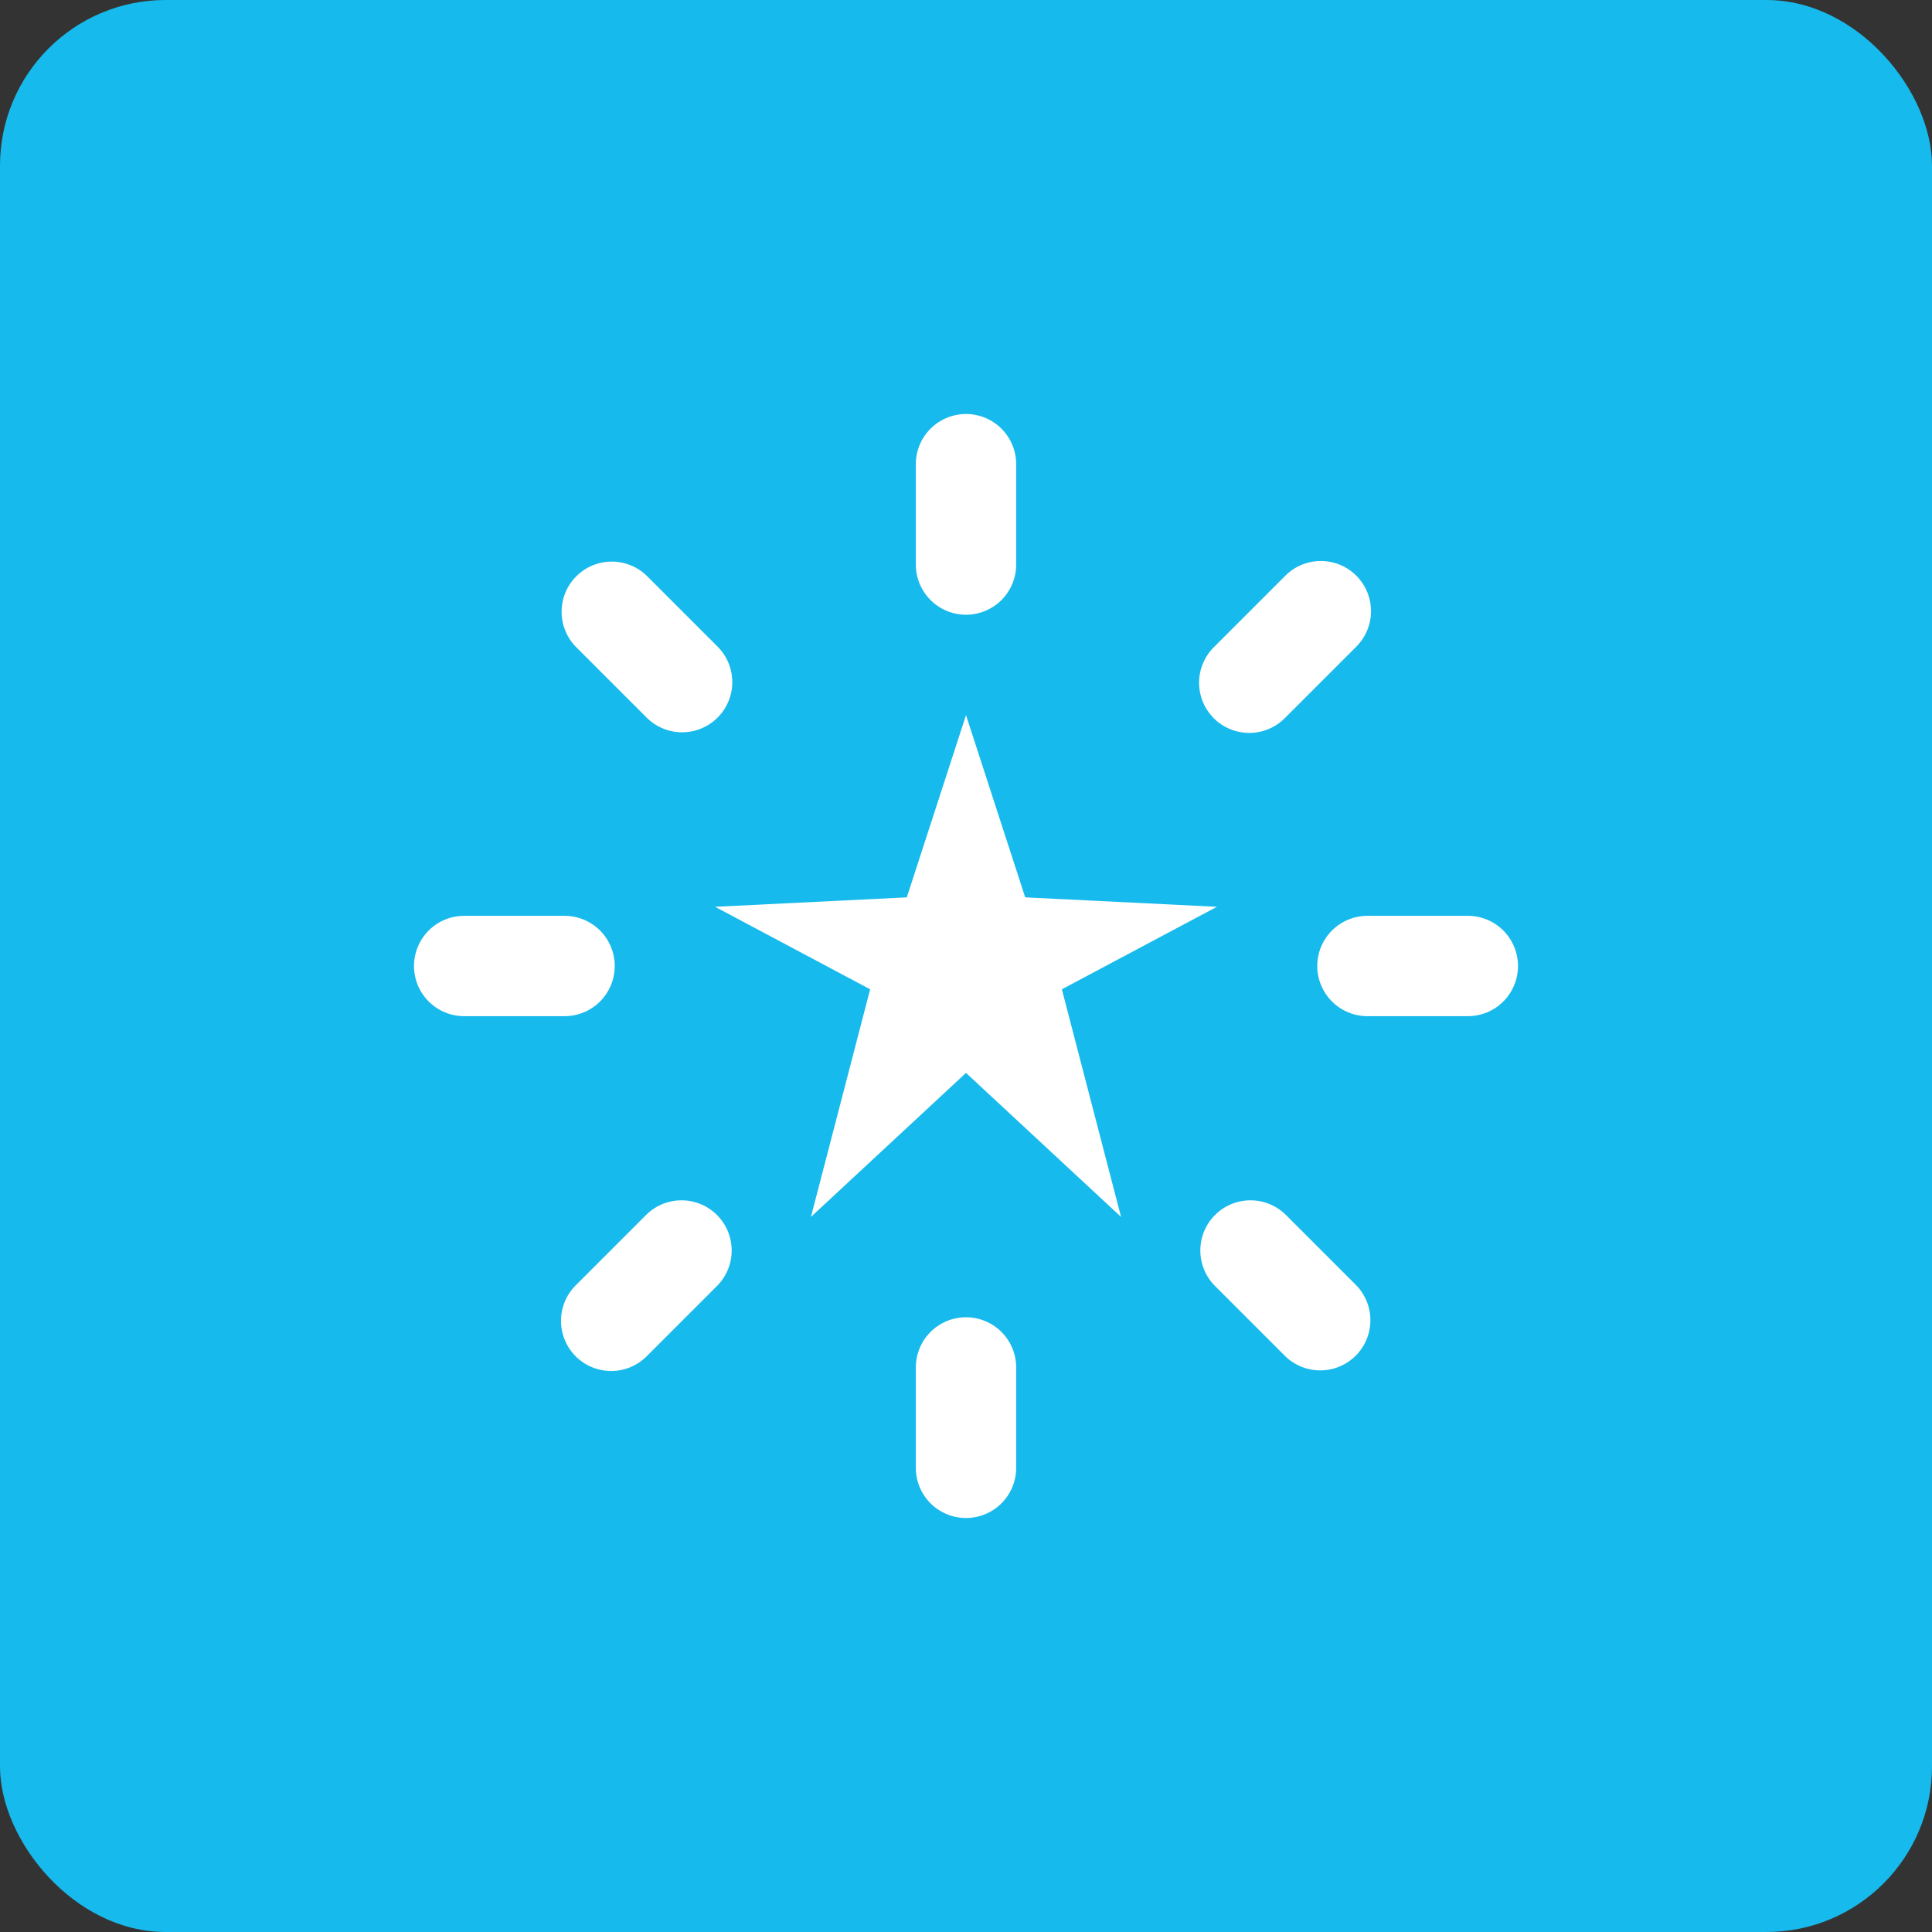
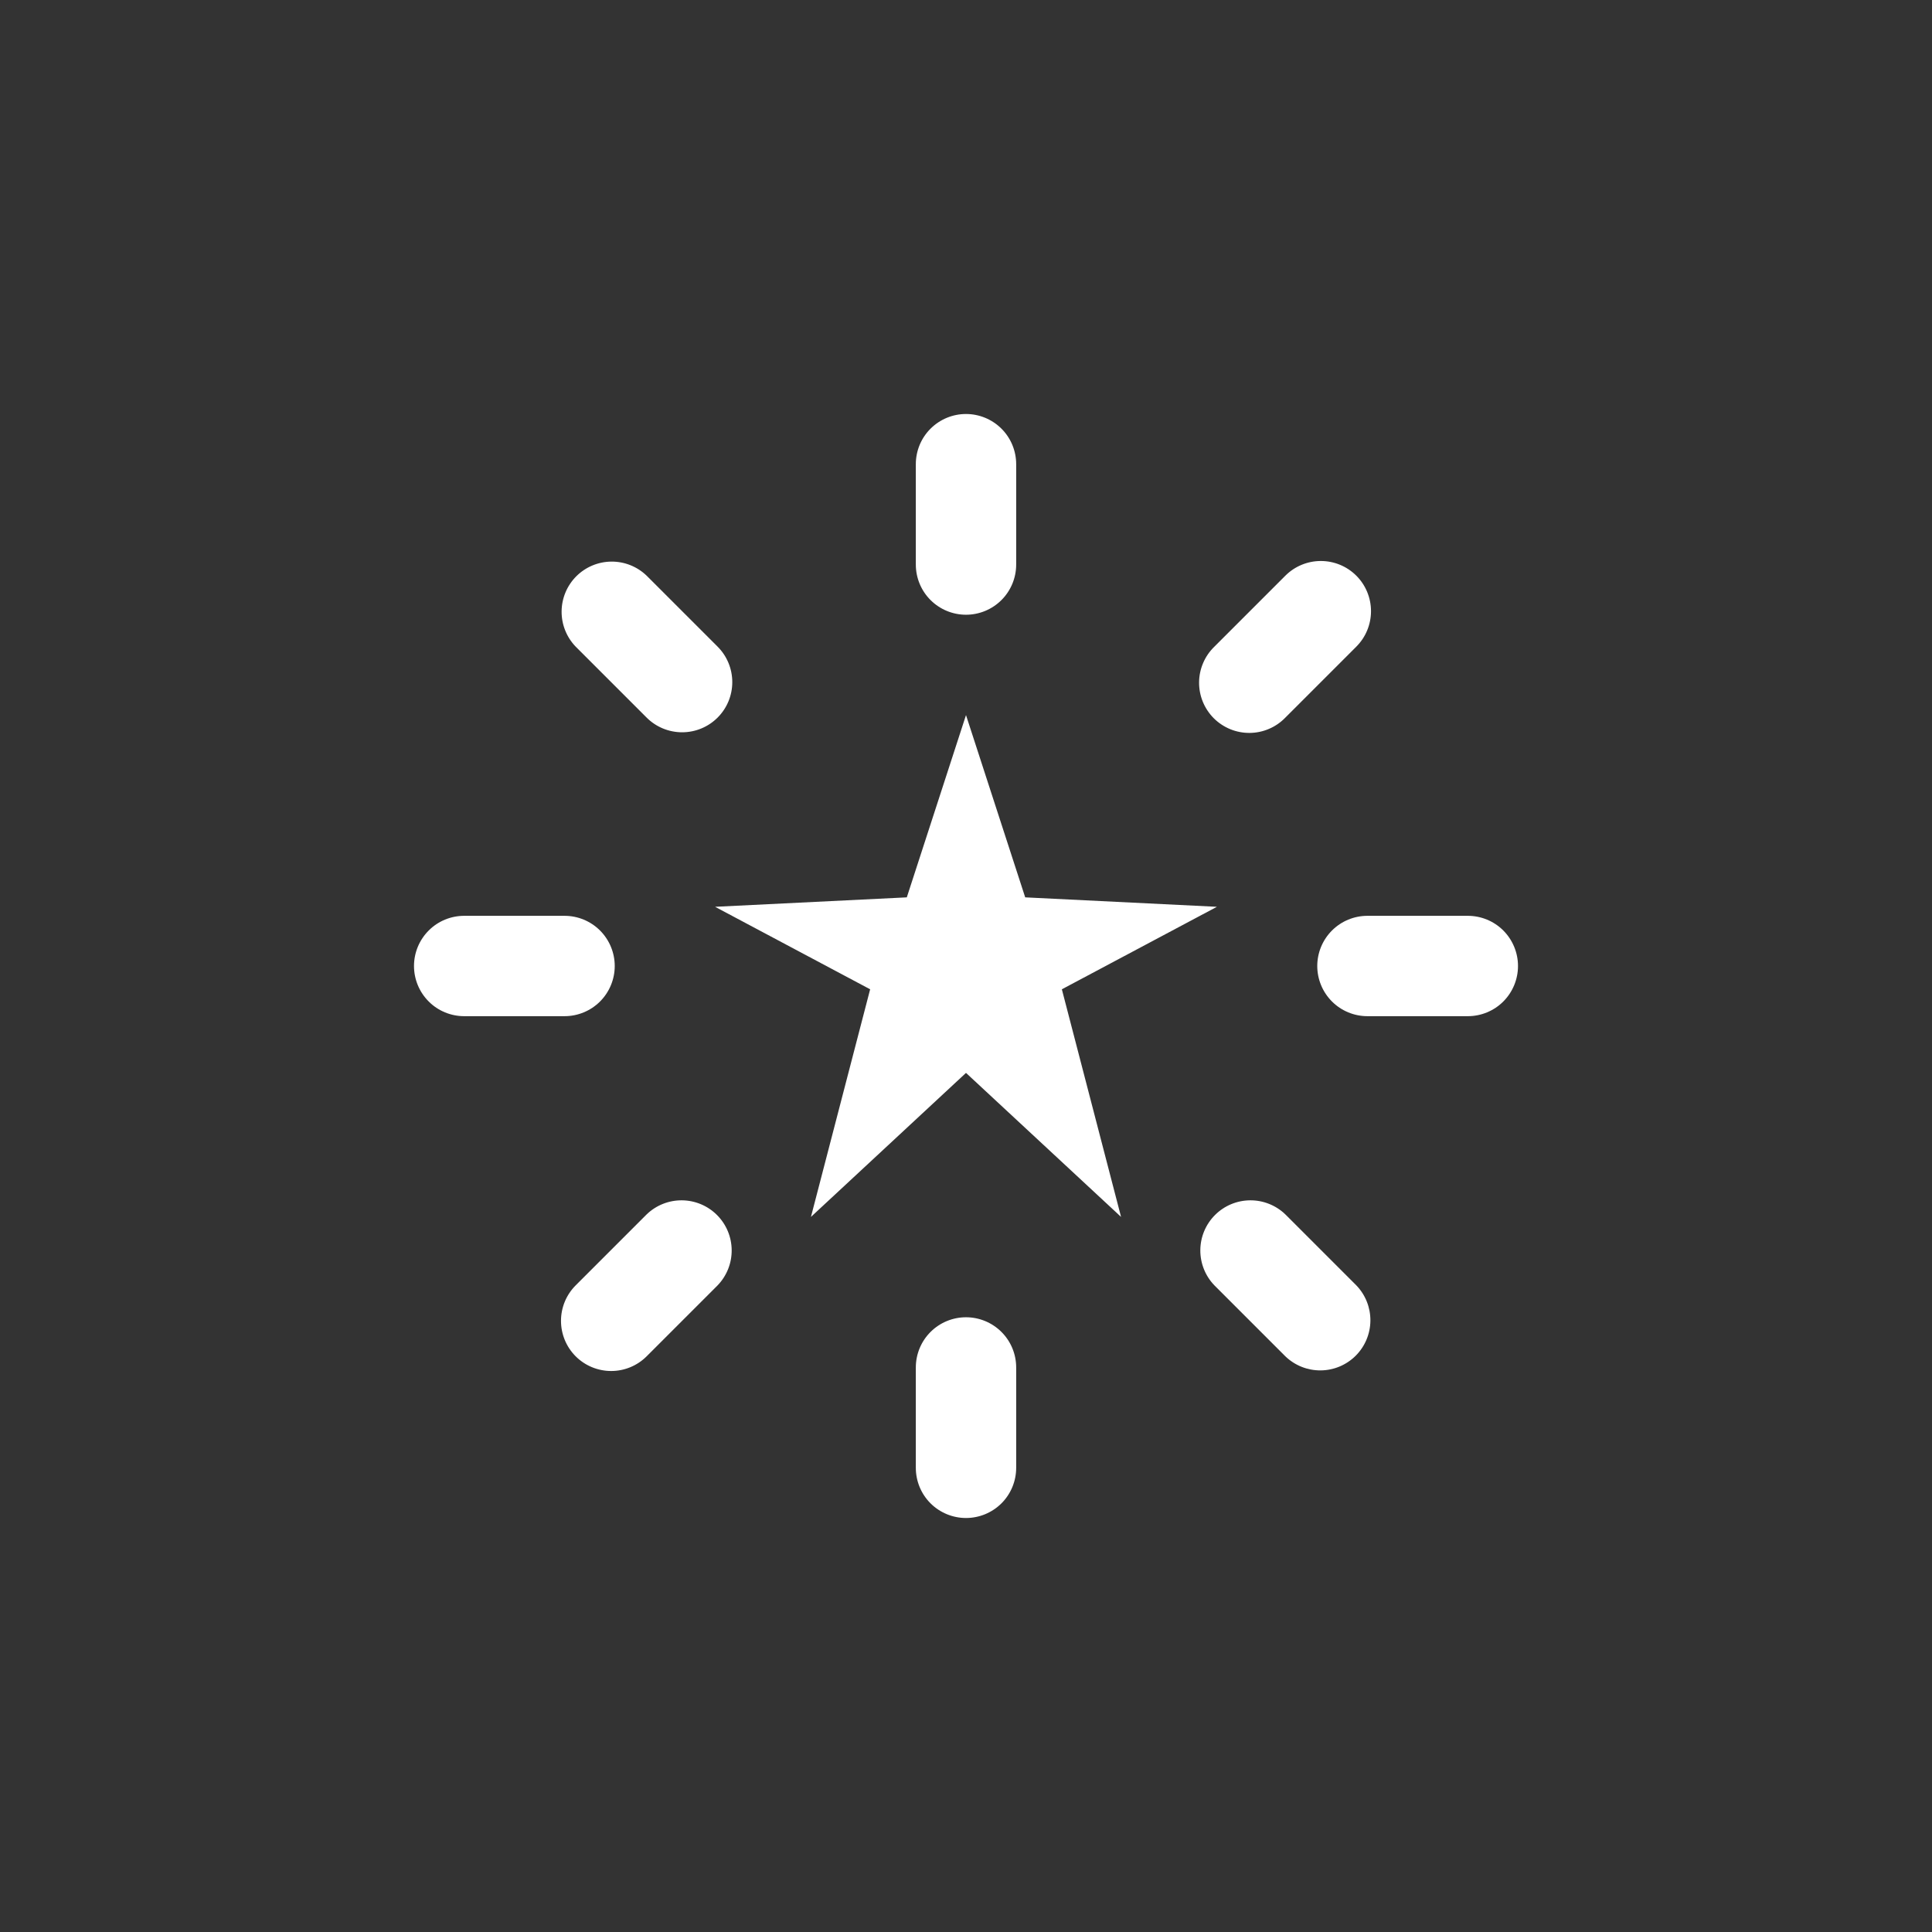
<svg xmlns="http://www.w3.org/2000/svg" width="70" height="70" viewBox="0 0 70 70" fill="none">
  <rect x="0" y="0" width="70" height="70" fill="#333333" stroke="none" />
-   <rect width="70" height="70" rx="6" fill="#17BAEC" />
  <path d="M44.091 32.855L38.473 35.844L40.618 44.091L35 38.873L29.382 44.091L31.527 35.844L25.909 32.855L32.855 32.513L35 25.909L37.145 32.513L44.091 32.855ZM36.818 20.454V16.818C36.818 16.336 36.627 15.873 36.286 15.533C35.945 15.192 35.482 15 35 15C34.518 15 34.055 15.192 33.714 15.533C33.373 15.873 33.182 16.336 33.182 16.818V20.454C33.182 20.937 33.373 21.399 33.714 21.74C34.055 22.081 34.518 22.273 35 22.273C35.482 22.273 35.945 22.081 36.286 21.74C36.627 21.399 36.818 20.937 36.818 20.454ZM33.182 49.545V53.182C33.182 53.664 33.373 54.127 33.714 54.468C34.055 54.808 34.518 55 35 55C35.482 55 35.945 54.808 36.286 54.468C36.627 54.127 36.818 53.664 36.818 53.182V49.545C36.818 49.063 36.627 48.601 36.286 48.26C35.945 47.919 35.482 47.727 35 47.727C34.518 47.727 34.055 47.919 33.714 48.26C33.373 48.601 33.182 49.063 33.182 49.545ZM49.142 20.858C48.801 20.517 48.339 20.326 47.856 20.326C47.374 20.326 46.912 20.517 46.571 20.858L44 23.429C43.826 23.597 43.688 23.797 43.593 24.019C43.497 24.241 43.447 24.48 43.445 24.721C43.443 24.962 43.489 25.202 43.58 25.425C43.672 25.649 43.807 25.852 43.977 26.023C44.148 26.193 44.351 26.328 44.575 26.42C44.798 26.511 45.038 26.557 45.279 26.555C45.52 26.553 45.759 26.503 45.981 26.407C46.203 26.312 46.403 26.174 46.571 26L49.142 23.429C49.483 23.088 49.674 22.626 49.674 22.144C49.674 21.662 49.483 21.199 49.142 20.858ZM20.858 49.142C21.199 49.483 21.662 49.674 22.144 49.674C22.626 49.674 23.088 49.483 23.429 49.142L26 46.571C26.331 46.228 26.515 45.769 26.51 45.292C26.506 44.815 26.315 44.359 25.978 44.022C25.641 43.685 25.185 43.494 24.708 43.49C24.231 43.486 23.772 43.669 23.429 44L20.858 46.571C20.517 46.912 20.326 47.374 20.326 47.856C20.326 48.339 20.517 48.801 20.858 49.142ZM53.182 33.182H49.545C49.063 33.182 48.601 33.373 48.26 33.714C47.919 34.055 47.727 34.518 47.727 35C47.727 35.482 47.919 35.945 48.26 36.286C48.601 36.627 49.063 36.818 49.545 36.818H53.182C53.664 36.818 54.127 36.627 54.468 36.286C54.808 35.945 55 35.482 55 35C55 34.518 54.808 34.055 54.468 33.714C54.127 33.373 53.664 33.182 53.182 33.182ZM16.818 36.818H20.454C20.937 36.818 21.399 36.627 21.74 36.286C22.081 35.945 22.273 35.482 22.273 35C22.273 34.518 22.081 34.055 21.74 33.714C21.399 33.373 20.937 33.182 20.454 33.182H16.818C16.336 33.182 15.873 33.373 15.533 33.714C15.192 34.055 15 34.518 15 35C15 35.482 15.192 35.945 15.533 36.286C15.873 36.627 16.336 36.818 16.818 36.818ZM46.571 49.142C46.914 49.473 47.373 49.656 47.85 49.652C48.327 49.648 48.783 49.457 49.12 49.12C49.457 48.783 49.648 48.327 49.652 47.85C49.656 47.373 49.473 46.914 49.142 46.571L46.571 44C46.228 43.669 45.769 43.486 45.292 43.49C44.815 43.494 44.359 43.685 44.022 44.022C43.685 44.359 43.494 44.815 43.49 45.292C43.486 45.769 43.669 46.228 44 46.571L46.571 49.142ZM26 26C26.341 25.659 26.532 25.197 26.532 24.715C26.532 24.232 26.341 23.77 26 23.429L23.429 20.858C23.086 20.527 22.627 20.344 22.15 20.348C21.674 20.352 21.217 20.543 20.88 20.88C20.543 21.217 20.352 21.674 20.348 22.15C20.344 22.627 20.527 23.086 20.858 23.429L23.429 26C23.77 26.341 24.232 26.532 24.715 26.532C25.197 26.532 25.659 26.341 26 26Z" fill="white" />
</svg>